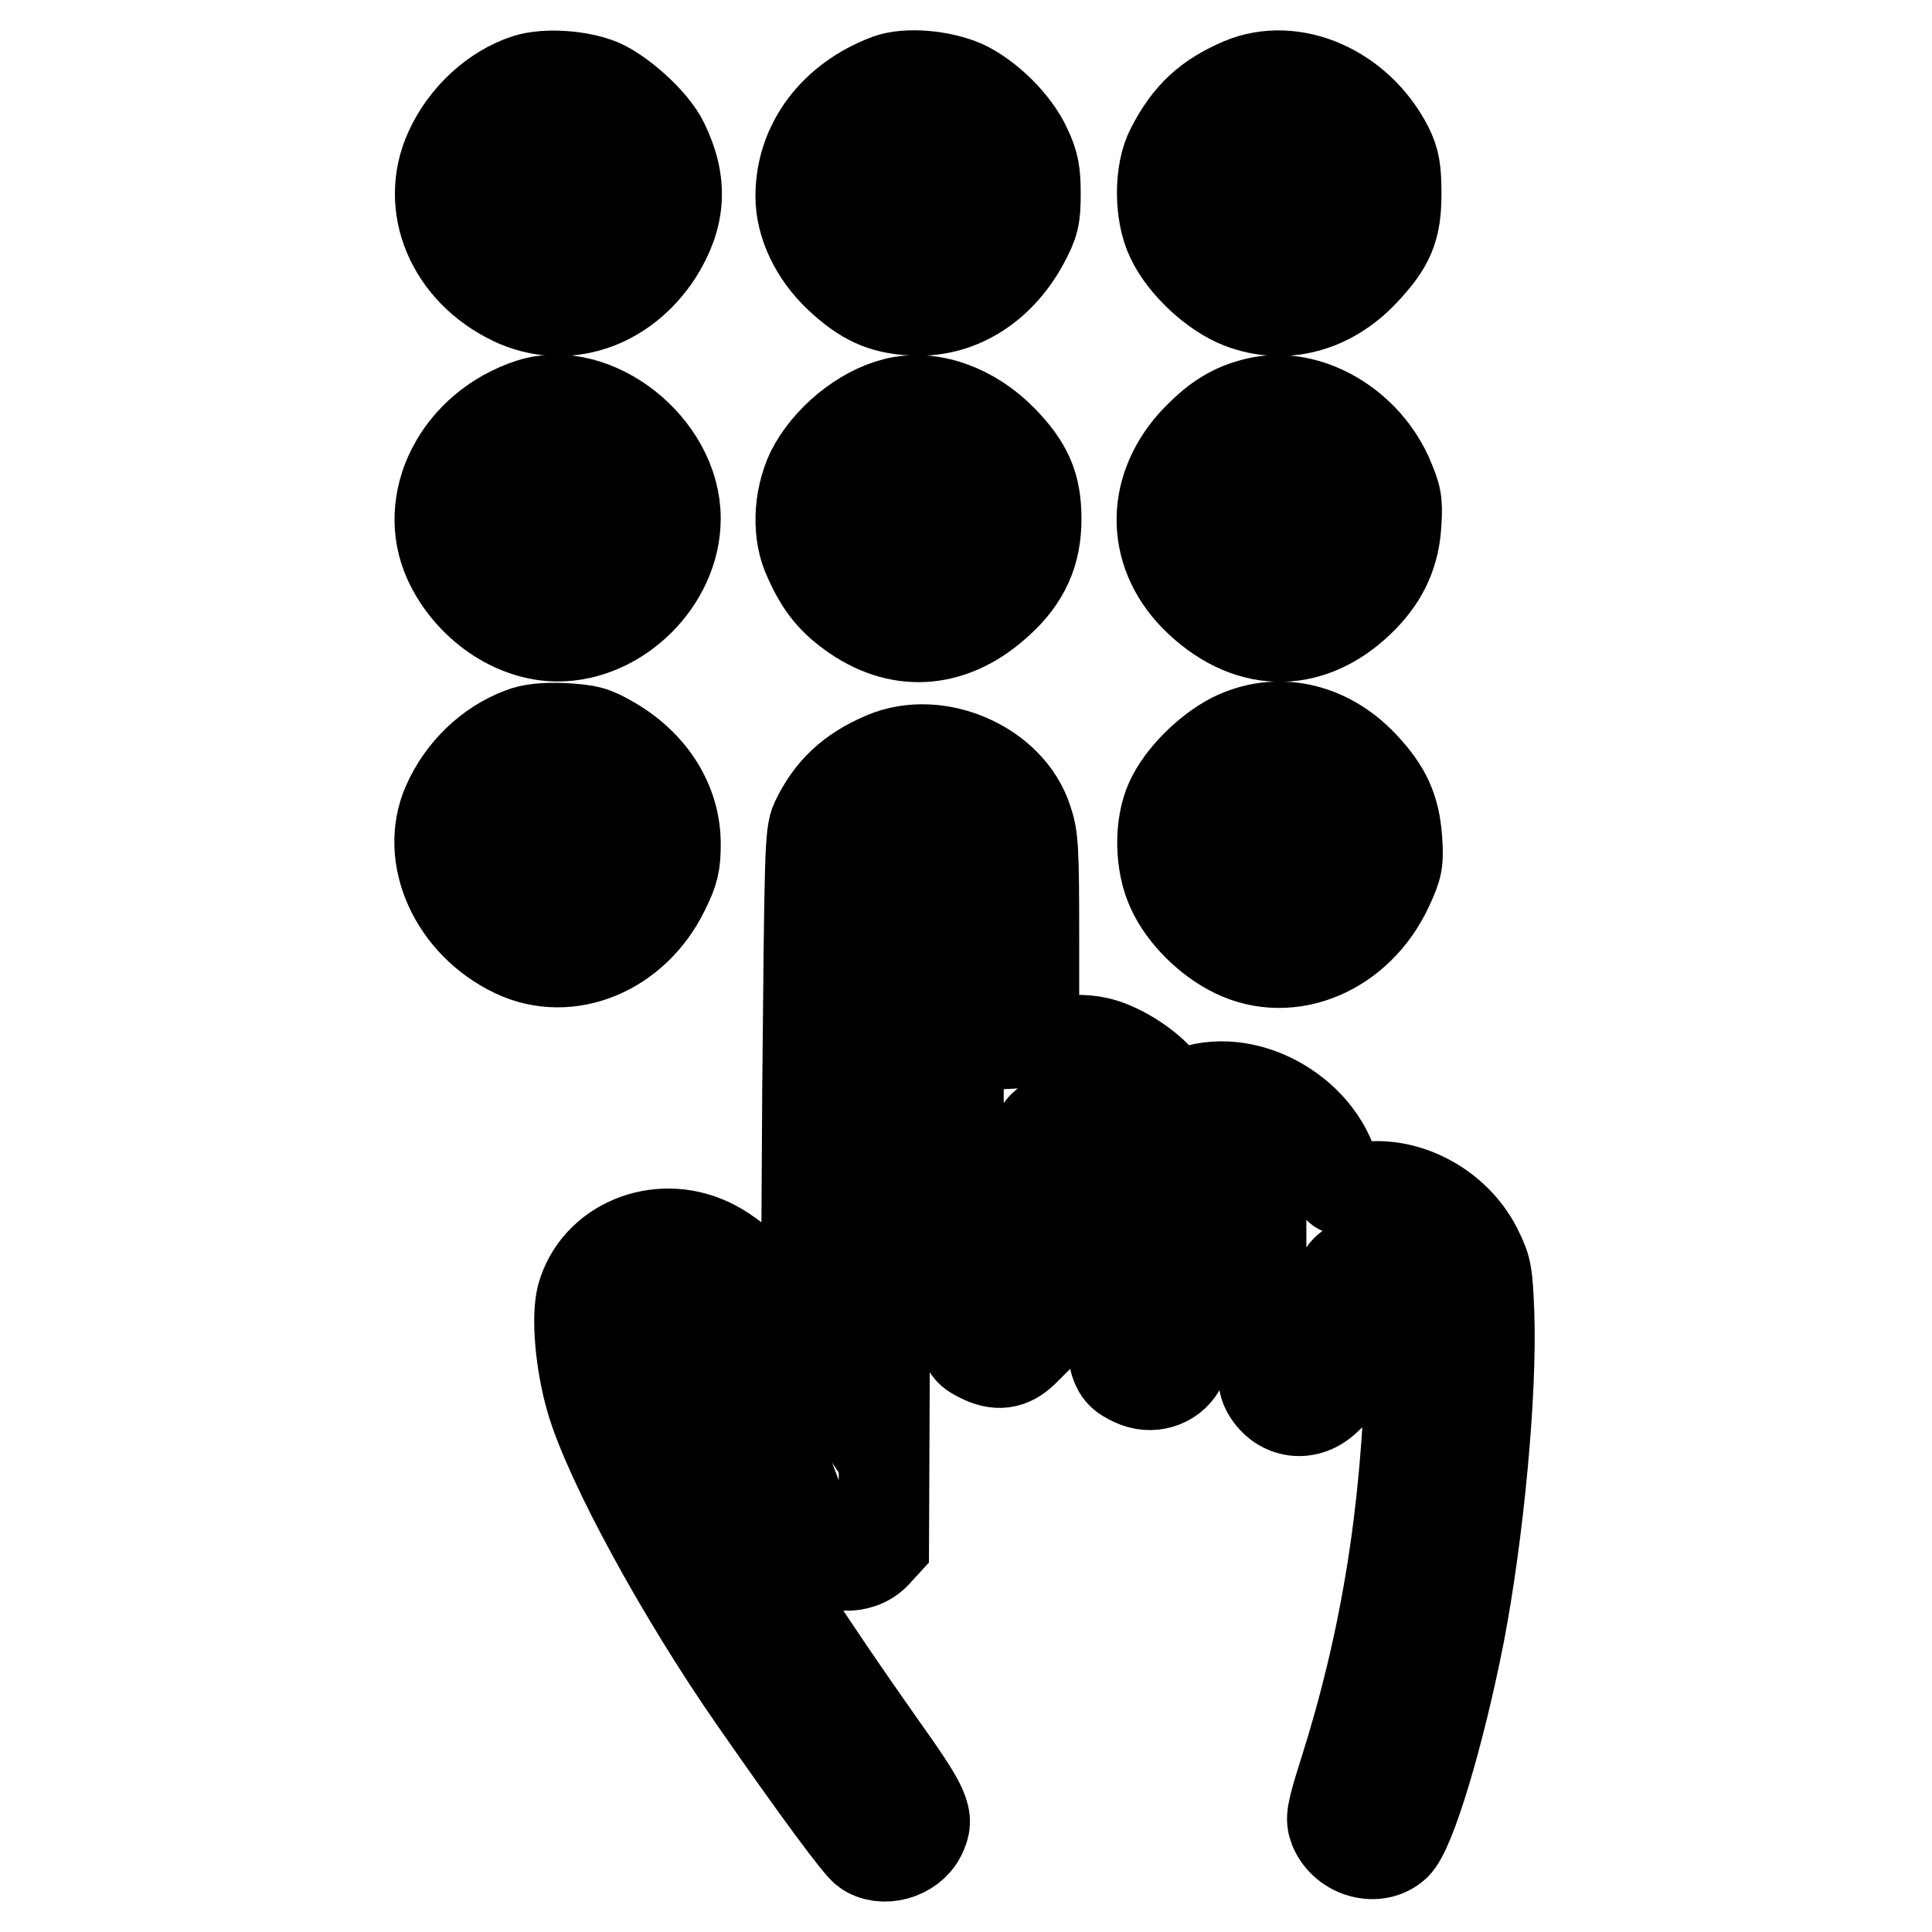
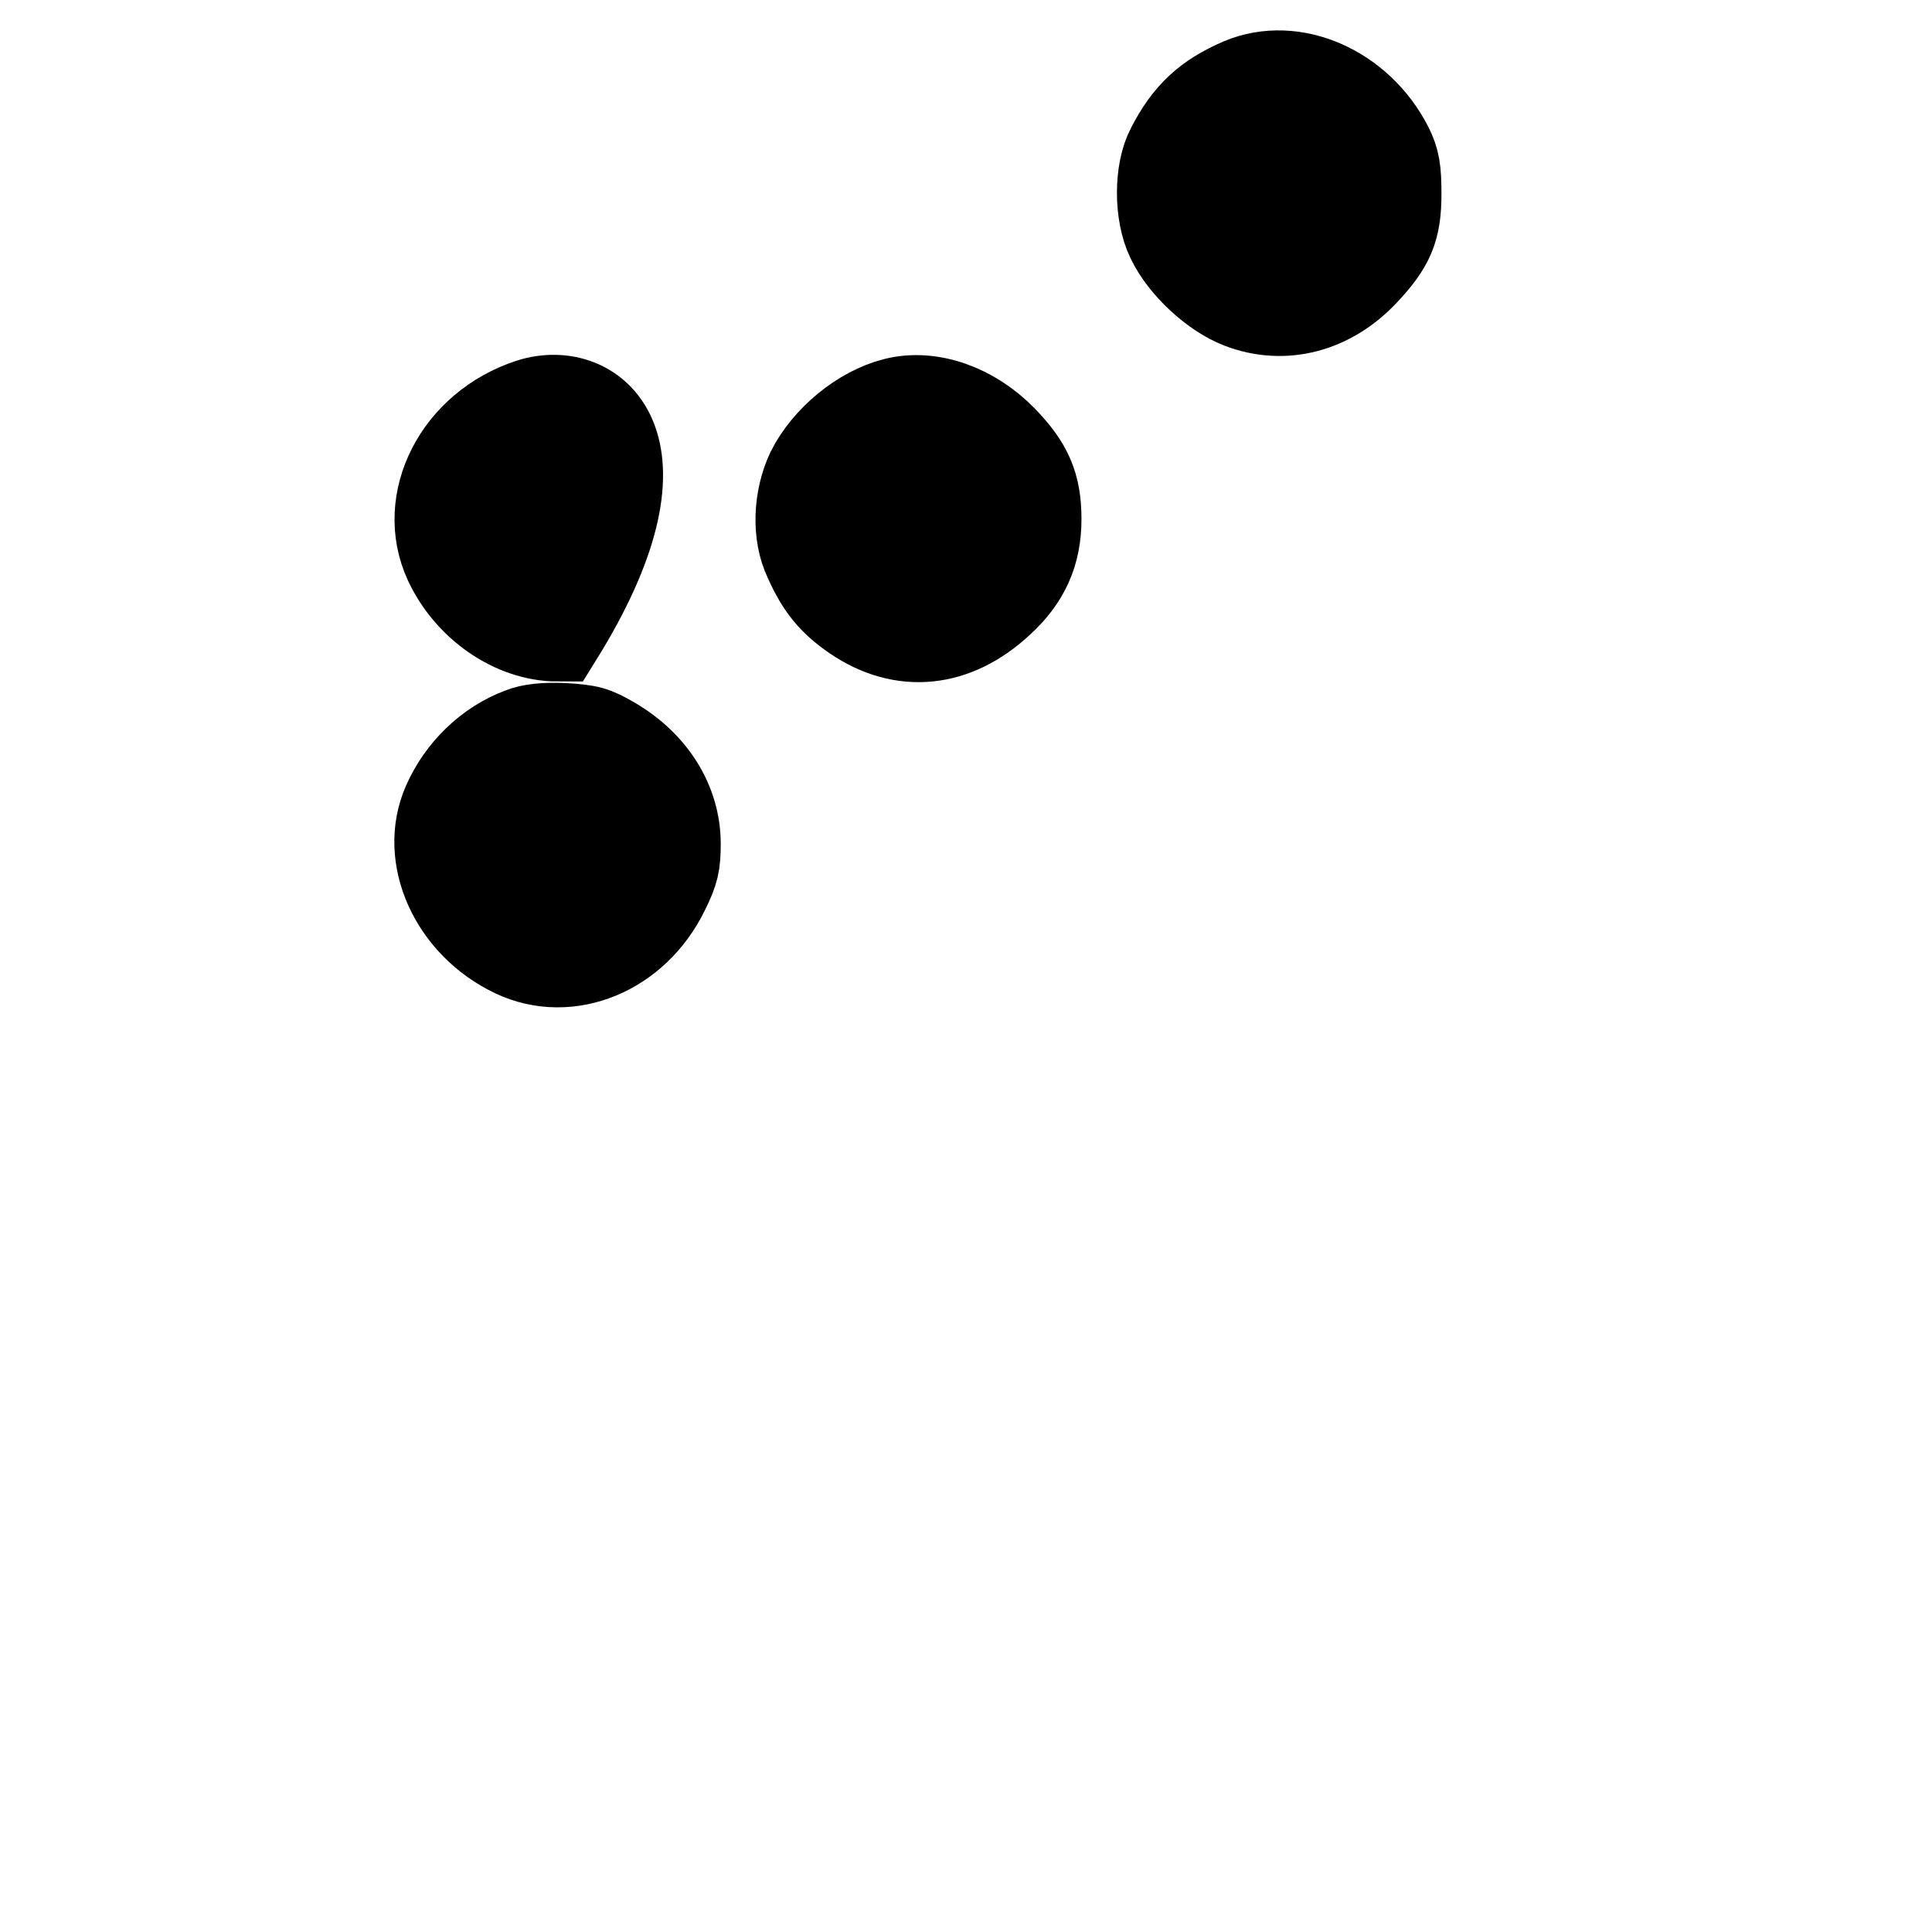
<svg xmlns="http://www.w3.org/2000/svg" version="1.1" x="0px" y="0px" viewBox="0 0 256 256" enable-background="new 0 0 256 256" xml:space="preserve">
  <g>
    <g>
      <g>
-         <path stroke-width="12" fill-opacity="0" stroke="#000000" d="M69.8,10.5c-4.3,1.4-8.2,5-10.2,9.4c-3.4,7.4,0.2,16,8.4,19.9c6.8,3.2,14.6,0.7,19.1-6.2c3.1-4.9,3.4-9.4,0.8-14.7c-1.3-2.7-5.4-6.4-8.2-7.7C76.9,10,72.4,9.7,69.8,10.5z M76.4,20.4c2.2,0.9,3.1,2.4,3.1,5c0,4-1.8,6-5.3,6c-4.1,0-5.9-1.9-5.9-5.9c0-2.7,0.9-4.2,3-5.1C73.1,19.6,74.5,19.6,76.4,20.4z" />
-         <path stroke-width="12" fill-opacity="0" stroke="#000000" d="M117.7,10.5c-7.2,2.7-11.6,8.6-11.6,15.5c0,3.7,1.9,7.7,5.1,10.7c3.2,3,5.7,4.2,9.6,4.4c6,0.4,11.5-2.9,14.8-8.9c1.4-2.6,1.6-3.4,1.6-6.5c0-2.8-0.2-4-1.2-6.1c-1.5-3.3-5.1-6.8-8.3-8.3C124.7,10,120.2,9.6,117.7,10.5z M123.4,20c4.4,0.9,5.7,8.1,1.8,10.5c-2.2,1.4-6,1-7.7-0.7c-1.7-1.7-2-5.5-0.7-7.7C118.1,20.2,120.5,19.4,123.4,20z" />
        <path stroke-width="12" fill-opacity="0" stroke="#000000" d="M164.5,11c-4.4,1.9-7,4.2-9.3,8.7c-1.6,3-1.6,8.6,0,11.9c1.7,3.6,5.8,7.3,9.2,8.6c5.7,2.2,11.8,0.6,16.3-4.2c3.4-3.6,4.3-5.7,4.3-10.3c0-3.2-0.2-4.4-1.1-6.2C180,11.9,171.4,8.1,164.5,11z M173.3,20.9c2.3,1.5,2.6,6.9,0.4,9c-1.4,1.4-5.4,1.9-7.3,0.9c-2.6-1.4-3.5-6.2-1.6-9.1C166.1,19.7,170.8,19.3,173.3,20.9z" />
-         <path stroke-width="12" fill-opacity="0" stroke="#000000" d="M70.3,53.5c-9.5,3.1-14.5,12.9-10.8,20.9c2.7,5.8,8.6,9.9,14.4,9.9c8.1,0,15.6-7.4,15.6-15.6C89.5,59.2,78.8,50.8,70.3,53.5z M78.1,64.5c1.2,1.2,1.4,1.7,1.4,4.2c0,2.3-0.2,3-1.1,4.1c-1,1.2-1.4,1.3-4.4,1.3c-4.4,0-5.3-0.8-5.6-5.1c-0.2-2.9-0.1-3.1,1.2-4.5c1.3-1.3,1.7-1.4,4.3-1.4C76.5,63.2,76.9,63.3,78.1,64.5z" />
+         <path stroke-width="12" fill-opacity="0" stroke="#000000" d="M70.3,53.5c-9.5,3.1-14.5,12.9-10.8,20.9c2.7,5.8,8.6,9.9,14.4,9.9C89.5,59.2,78.8,50.8,70.3,53.5z M78.1,64.5c1.2,1.2,1.4,1.7,1.4,4.2c0,2.3-0.2,3-1.1,4.1c-1,1.2-1.4,1.3-4.4,1.3c-4.4,0-5.3-0.8-5.6-5.1c-0.2-2.9-0.1-3.1,1.2-4.5c1.3-1.3,1.7-1.4,4.3-1.4C76.5,63.2,76.9,63.3,78.1,64.5z" />
        <path stroke-width="12" fill-opacity="0" stroke="#000000" d="M118.6,53.4c-4.4,1.1-9,4.9-11.1,9.1c-1.7,3.6-1.9,8.3-0.3,11.6c1.6,3.6,3.2,5.5,6.1,7.5c6.3,4.3,13.2,3.6,19.1-1.9c3.4-3.1,4.9-6.5,4.9-10.9c0-4.4-1.1-7-4.5-10.5C128.8,54.2,123.3,52.2,118.6,53.4z M125.5,64.2c2.7,2.1,2.7,7.2,0,9.3c-1.4,1.2-5.1,1.3-7.1,0.3c-3-1.5-3.1-8.3-0.2-10C119.7,62.8,124.1,63.1,125.5,64.2z" />
-         <path stroke-width="12" fill-opacity="0" stroke="#000000" d="M166,53.5c-3,0.8-5.2,2.3-7.9,5.2c-5.8,6.5-5.5,15,0.8,20.9c6.9,6.5,15.2,6.3,21.8-0.5c2.7-2.8,4.1-5.9,4.3-9.8c0.2-3,0-3.6-1.2-6.4C180.5,55.8,172.6,51.6,166,53.5z M172.9,63.9c2.2,1.1,3,5,1.7,7.9c-0.9,1.9-2.4,2.6-5.4,2.6c-1.9,0-2.6-0.2-3.8-1.4c-1.3-1.2-1.5-1.6-1.5-3.9c0-2.9,0.7-4.7,2.2-5.4C167.6,63,171.4,63.1,172.9,63.9z" />
        <path stroke-width="12" fill-opacity="0" stroke="#000000" d="M69.1,97.1c-4.3,1.6-7.9,5.1-9.8,9.4c-3.1,7,0.9,15.9,8.9,19.7c7.2,3.4,15.9-0.2,19.8-8.2c1.3-2.6,1.5-3.6,1.5-6.2c0-5.4-3.1-10.4-8.4-13.5c-2.4-1.4-3.1-1.6-6.5-1.8C72.2,96.4,70.3,96.6,69.1,97.1z M77.2,106.9c1.7,0.9,2.3,2.3,2.3,5.4c0,3.9-2.8,5.9-7.2,5.1c-2.6-0.5-4-2.2-4-5.1c0-3,0.6-4.5,2.2-5.3C72.2,106,75.4,106,77.2,106.9z" />
-         <path stroke-width="12" fill-opacity="0" stroke="#000000" d="M163.3,97.8c-3.3,1.7-6.8,5.2-8.2,8.3c-1.5,3.3-1.4,8.4,0.2,11.8c1.5,3.3,4.8,6.6,8.3,8.3c7.4,3.6,16.4-0.2,20.3-8.6c1.3-2.8,1.4-3.4,1.2-6.4c-0.3-4-1.4-6.5-4.5-9.8C175.8,96.3,169.1,94.9,163.3,97.8z M173.4,107.4c2.4,2,2.5,6.6,0.3,8.9c-1.9,1.9-7.3,1.5-9-0.7c-1.6-2.2-1-6.7,1.1-8.5C167.7,105.7,171.5,105.8,173.4,107.4z" />
-         <path stroke-width="12" fill-opacity="0" stroke="#000000" d="M117.2,100.3c-4.5,1.9-7.2,4.5-9.1,8.5c-0.8,1.7-0.8,4.5-1.1,35.4l-0.2,33.6l-2.2-3.3c-2.9-4.2-7.3-8.3-10.6-9.8c-6.9-3.2-15,0.2-16.9,7.1c-0.7,2.8-0.2,8.7,1.2,13.6c2.4,8.3,12,25.9,21.6,39.7c8.4,12.1,13.9,19.5,14.8,20.1c2.2,1.6,6,0.6,7.3-2c1.2-2.4,0.7-3.5-5.4-12.1c-18.5-26.2-29.7-45.8-30.4-53.5c-0.2-2.4-0.1-2.8,0.8-3.5c4.3-2.9,10,3.2,15.8,17.2c1.2,2.9,2.8,7,3.5,9.2s1.6,4.4,2,5c1.5,2.4,5.6,2.6,7.7,0.4l1.1-1.2l0.2-46.7l0.2-46.7l1.1-0.9c1.6-1.3,6.2-1.3,7.5,0c0.9,0.9,0.9,1.5,0.9,33.2c0,35.4,0,34.7,2.8,36.2c2.3,1.2,4.1,1,5.9-0.8l1.6-1.6v-13.1c0-7.2,0.2-13.6,0.4-14.3c0.6-1.5,3.2-2.4,5.9-2c3.5,0.5,3.5,0.3,3.5,16.7c0,16.2,0.1,16.9,3.1,18.3c2.3,1.1,5,0.3,6.2-1.8c0.8-1.4,0.9-2.4,0.9-13.1v-11.6l1.2-1.1c1.5-1.5,5.6-1.7,7.4-0.2l1.2,0.9v13.3c0,10.9,0.1,13.6,0.7,14.7c1.6,3.1,5.2,3.8,7.8,1.4l1.5-1.4l0.2-7.6c0.2-7.2,0.3-7.6,1.4-8.5c0.7-0.6,1.8-0.9,3.6-0.9c2.1,0,2.7,0.2,3.7,1.2l1.2,1.2l-0.3,11c-0.5,19.9-3.3,37.1-8.8,54.4c-1.7,5.4-1.8,6.1-1.3,7.4c1.4,3.3,5.7,4.4,8.1,2.2c2-1.8,5.9-14.9,8.5-28.2c2.5-13.1,4.3-31.7,3.9-42.4c-0.2-5-0.3-5.8-1.5-8.2c-2.4-5-7.8-8.4-13.1-8.5c-1.6,0-3.4,0.1-4.1,0.3c-1.2,0.3-1.3,0.2-1.6-1.4c-1.5-8.2-11.3-14.1-19-11.5l-2.6,0.9l-1.2-1.7c-1.5-2.1-4.8-4.4-7.7-5.4c-1.5-0.5-3.1-0.7-5.8-0.5l-3.7,0.2v-13.5c0-12.4-0.1-13.7-0.9-16C133.8,101.5,124.3,97.3,117.2,100.3z" />
      </g>
    </g>
  </g>
</svg>